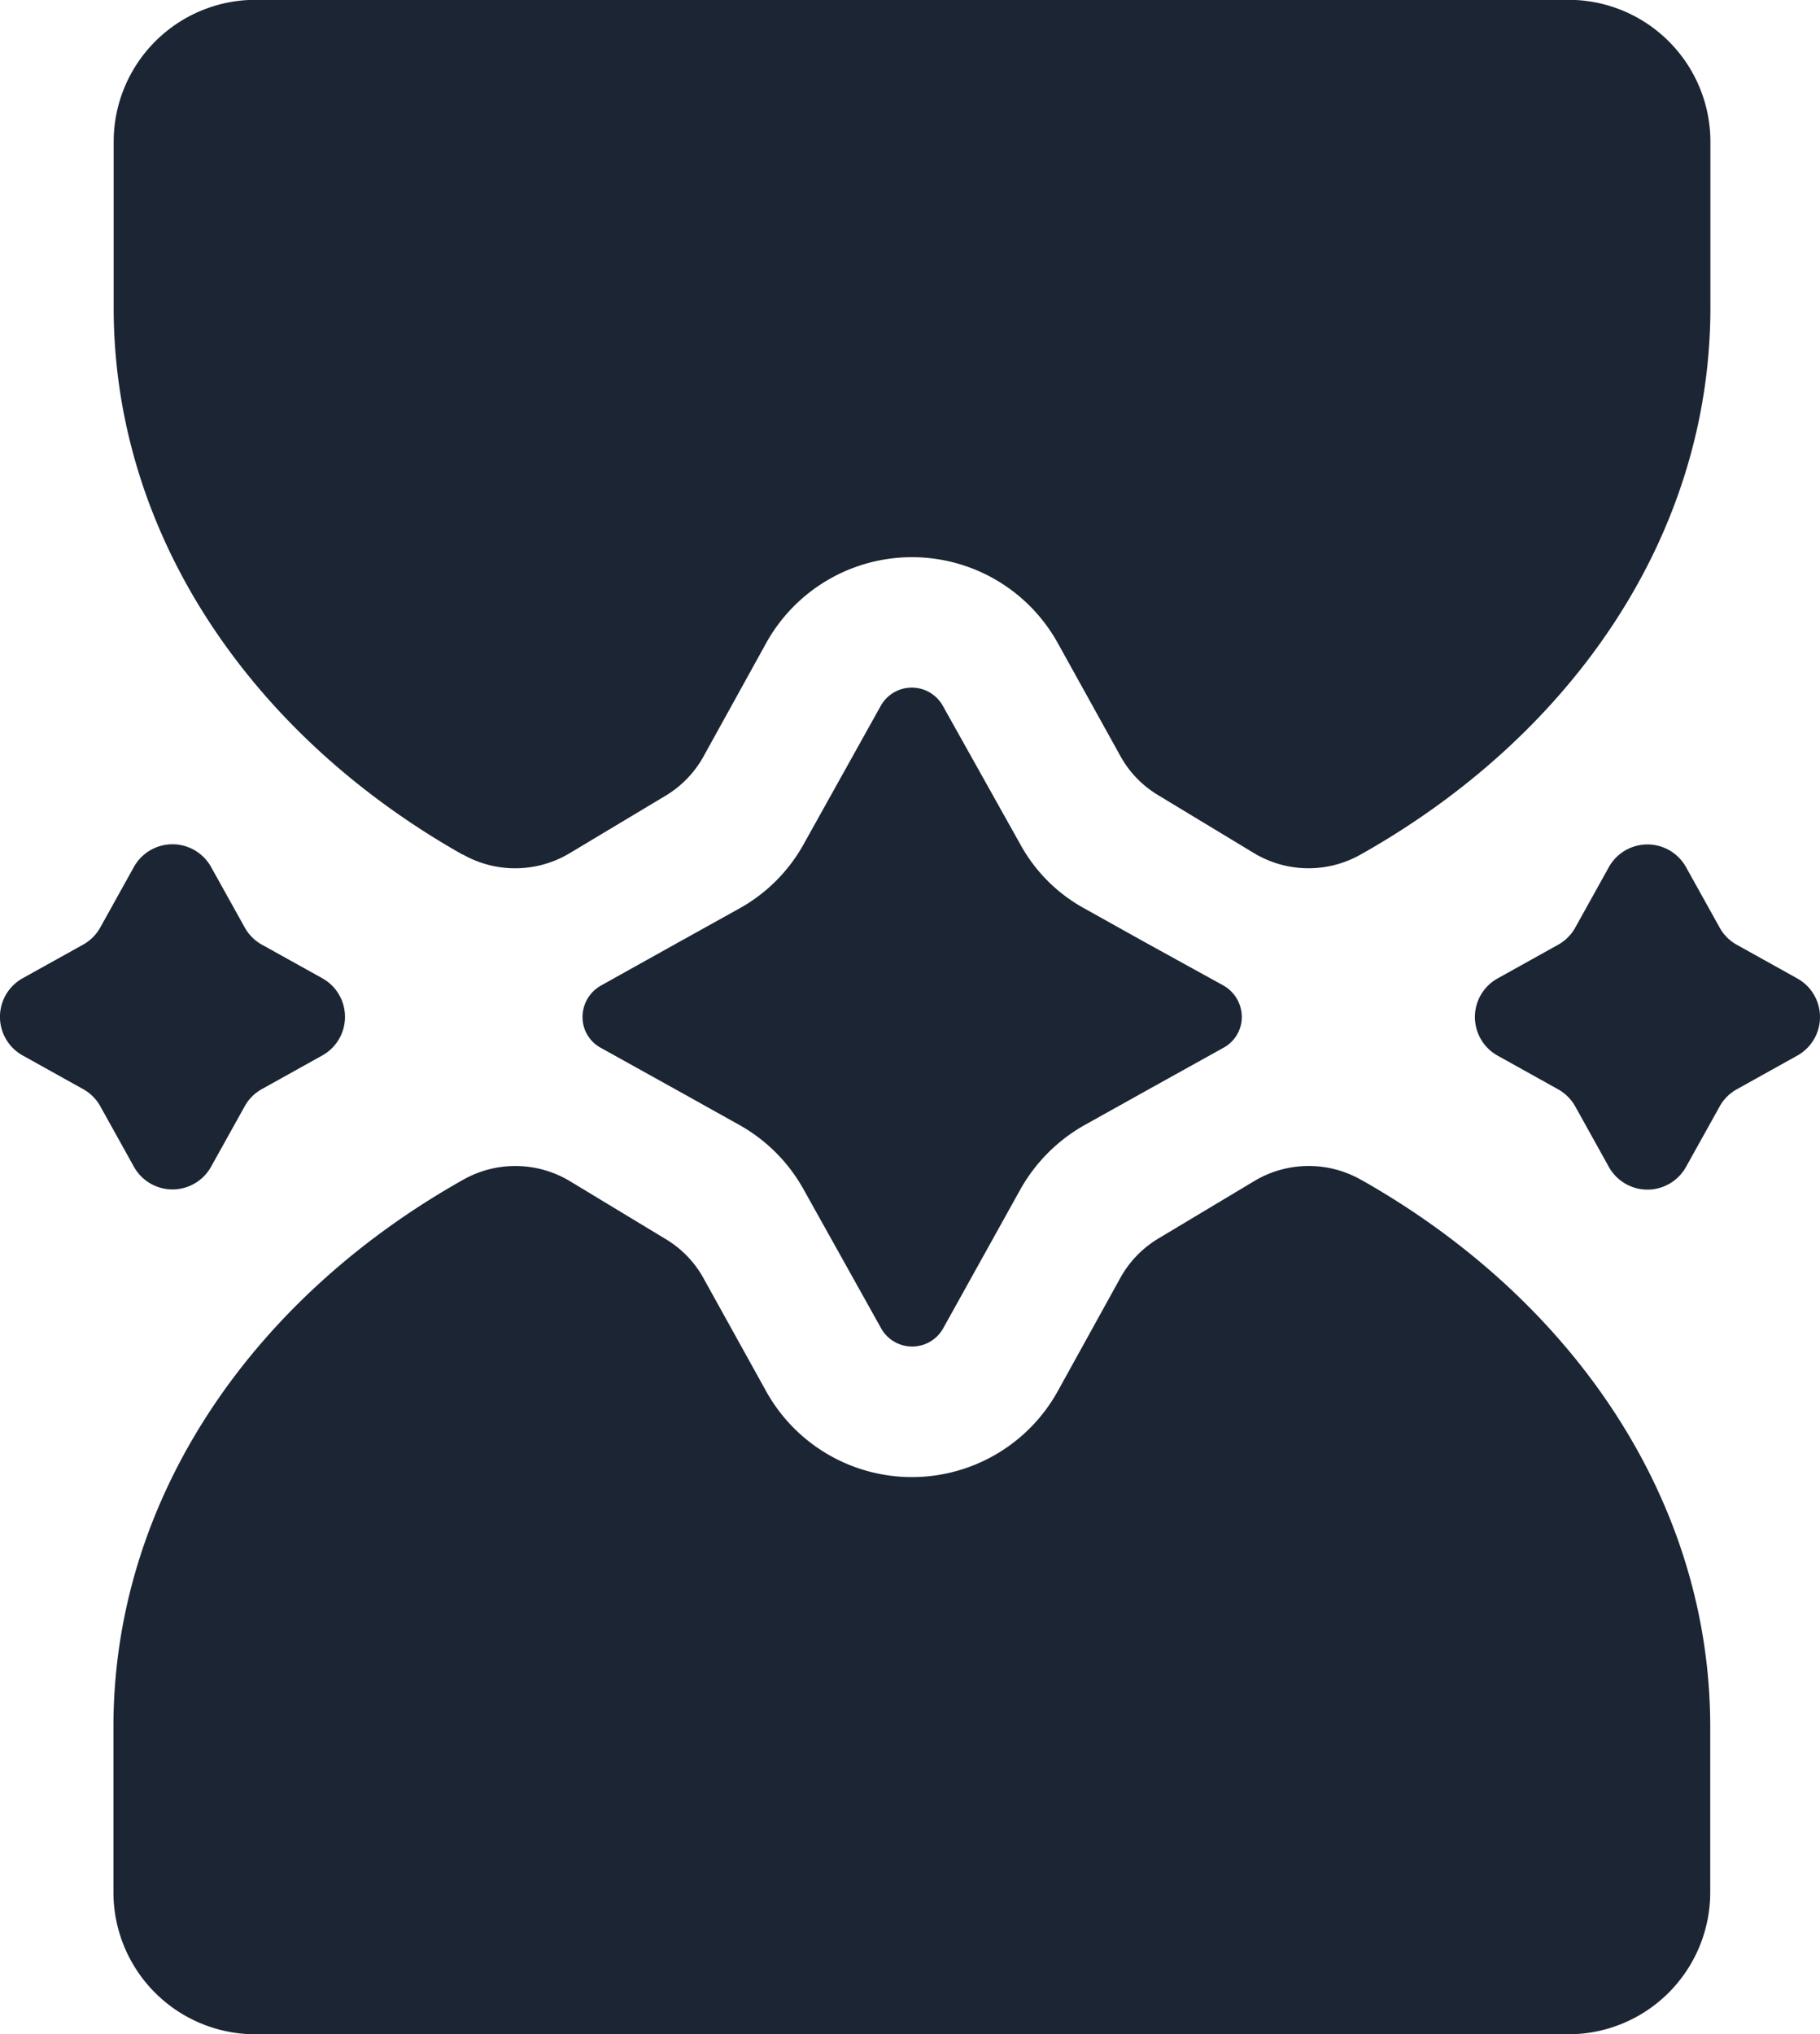
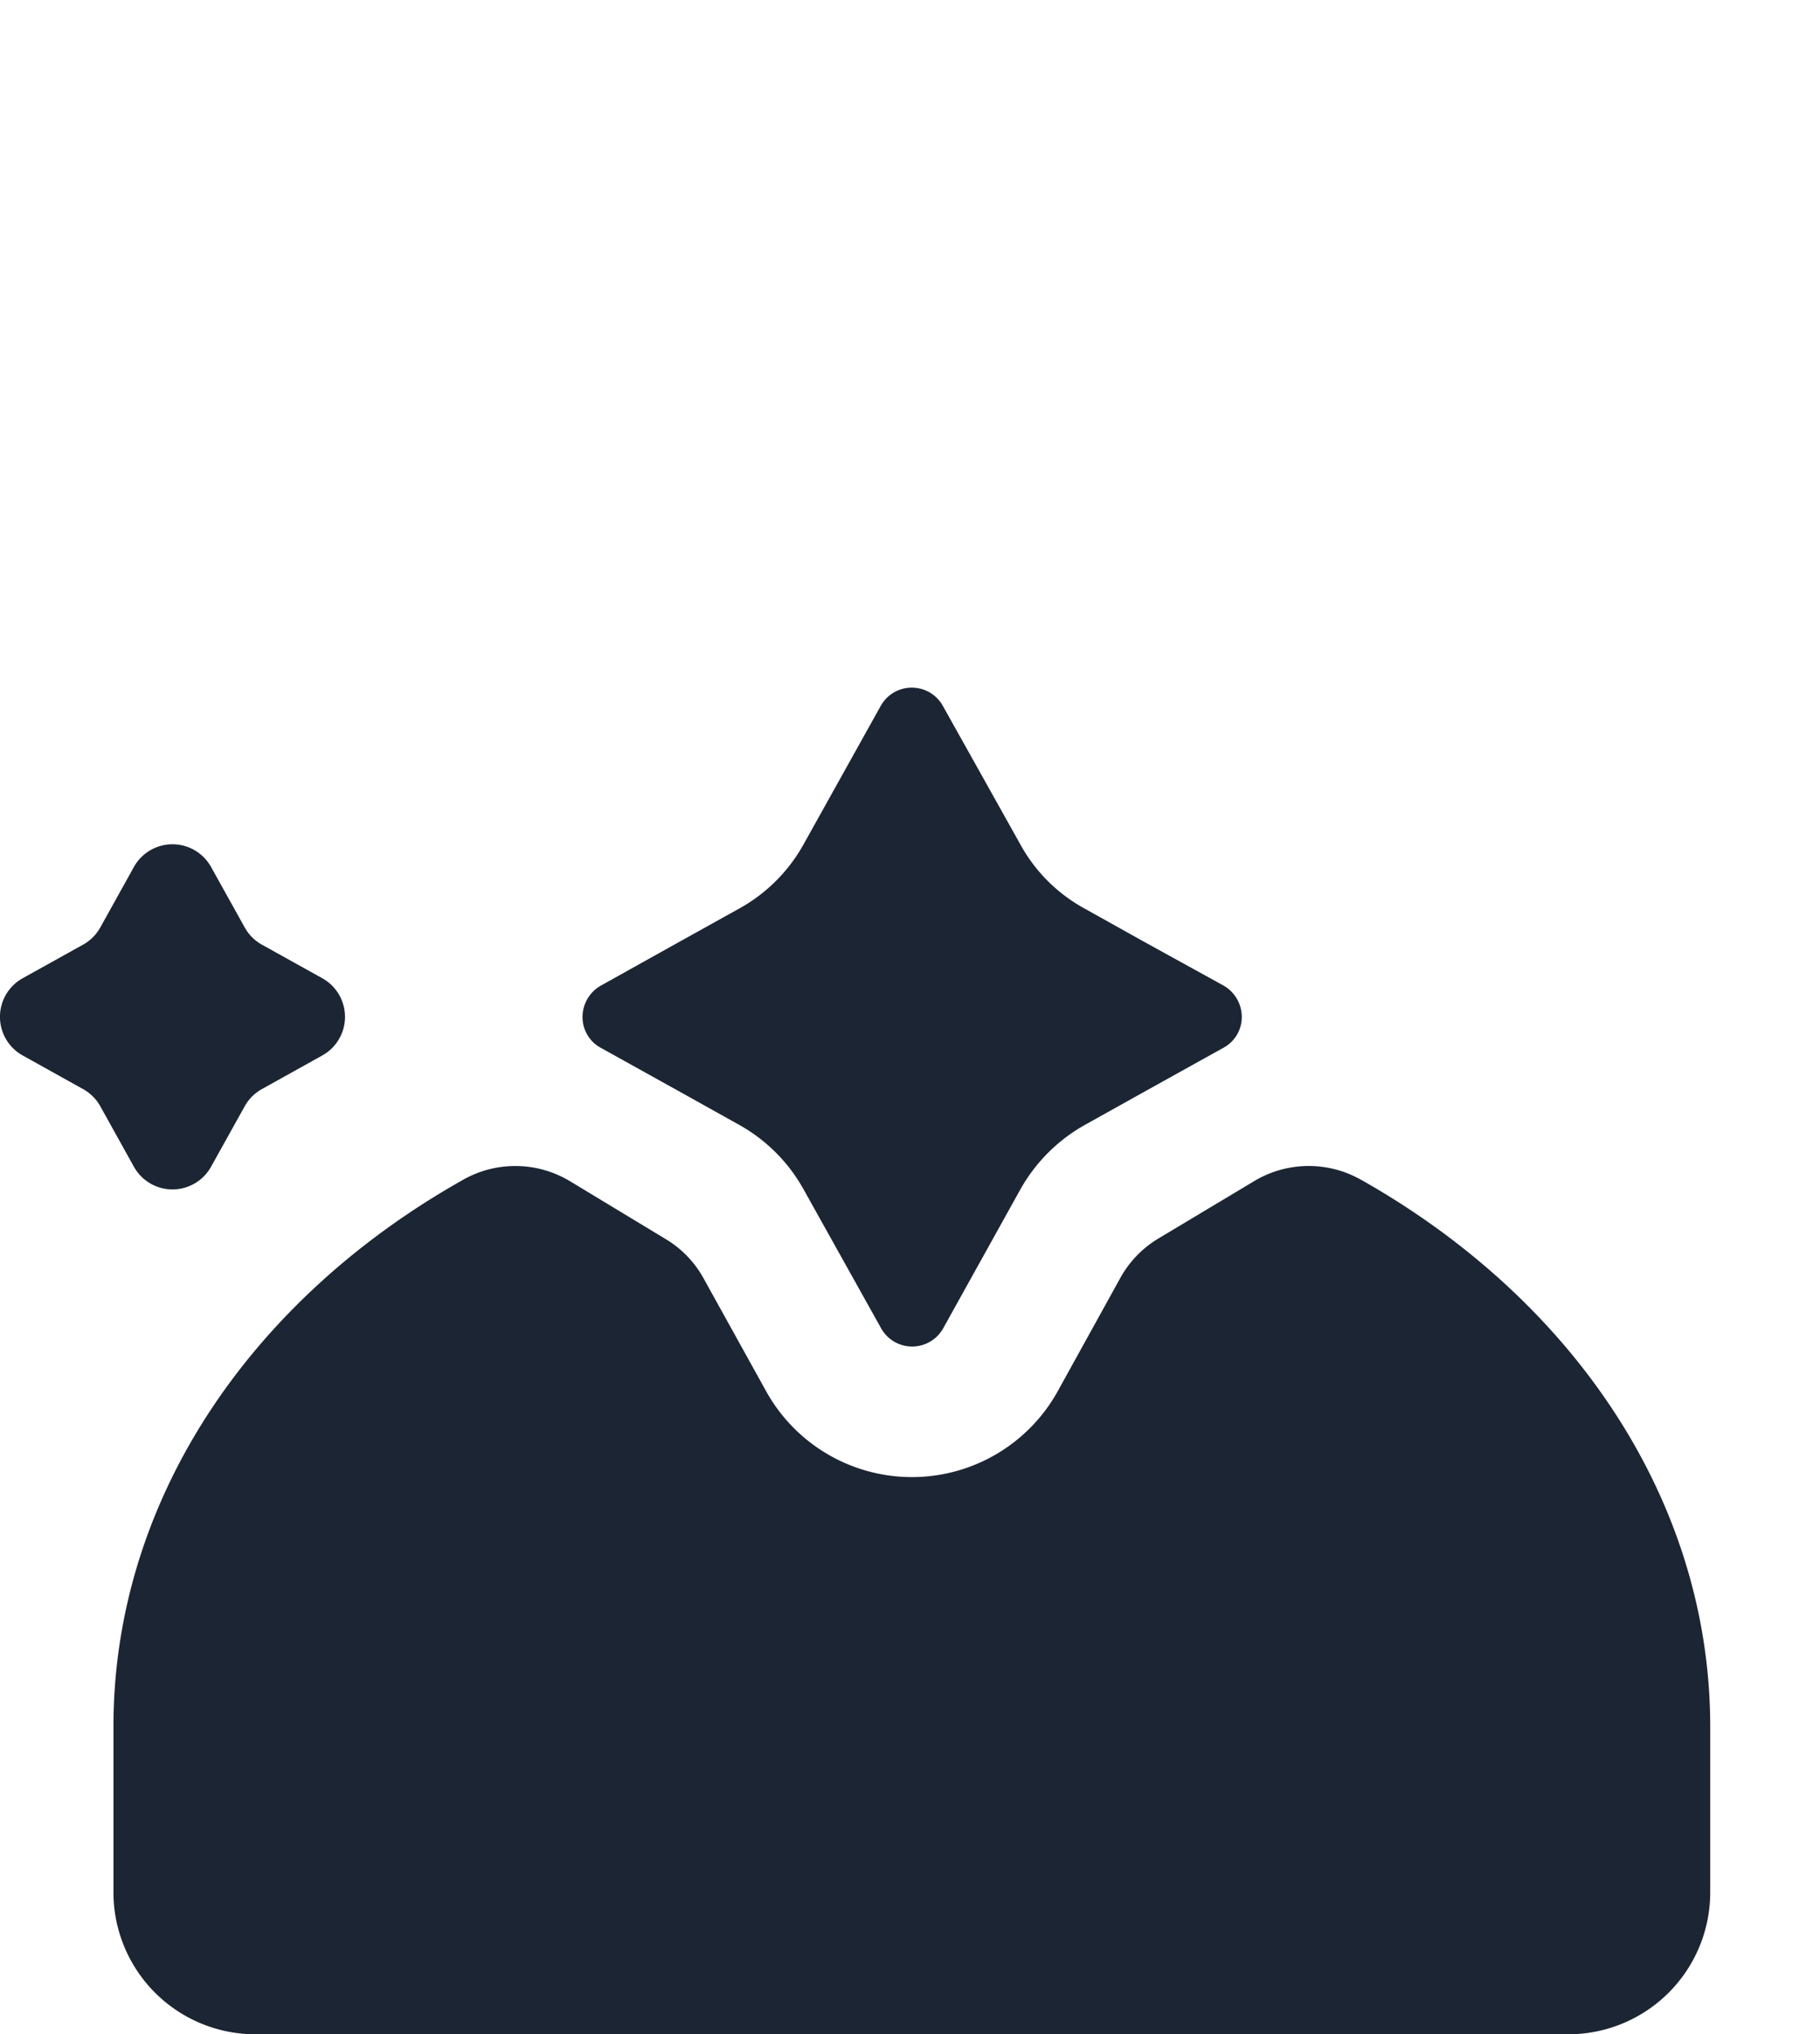
<svg xmlns="http://www.w3.org/2000/svg" width="40.604" height="45.368" viewBox="0 0 40.604 45.368">
  <g id="Group_635" data-name="Group 635" transform="translate(0)">
-     <path id="Path_131" data-name="Path 131" d="M59.267,327.994a2.365,2.365,0,0,0,2.373-.021l2.155-1.291a2.347,2.347,0,0,0,.841-.871l1.409-2.549a3.72,3.72,0,0,1,6.486,0l1.41,2.543a2.322,2.322,0,0,0,.833.863l2.15,1.3a2.36,2.36,0,0,0,2.377.026c4.711-2.649,7.8-7.117,7.8-12.2V312.1a3.167,3.167,0,0,0-3.167-3.166H54.644a3.166,3.166,0,0,0-3.166,3.166V315.8c0,5.069,3.086,9.546,7.789,12.2" transform="translate(-48.942 -308.938)" fill="#1c2533" />
    <path id="Path_132" data-name="Path 132" d="M72.952,327.755l-1.293-.722a3.607,3.607,0,0,1-1.432-1.432L68.5,322.515a.793.793,0,0,0-1.386,0L65.394,325.6a3.682,3.682,0,0,1-1.432,1.432l-1.3.722-1.793,1a.806.806,0,0,0-.408.7.779.779,0,0,0,.408.687l1.782.99,1.316.734a3.712,3.712,0,0,1,1.432,1.444l1.723,3.086a.793.793,0,0,0,1.386,0l1.723-3.1a3.761,3.761,0,0,1,1.432-1.432l1.316-.734,1.782-.99a.779.779,0,0,0,.408-.687.806.806,0,0,0-.408-.7Z" transform="translate(-47.465 -306.772)" fill="#1c2533" />
-     <path id="Path_133" data-name="Path 133" d="M84.751,328.1l-1.351-.752a.974.974,0,0,1-.381-.381l-.752-1.351a.985.985,0,0,0-1.72,0l-.751,1.351a.976.976,0,0,1-.382.381l-1.351.752a.985.985,0,0,0,0,1.72l1.351.752a.984.984,0,0,1,.382.381l.751,1.351a.985.985,0,0,0,1.72,0l.752-1.351a.982.982,0,0,1,.381-.381l1.351-.752a.984.984,0,0,0,0-1.72" transform="translate(-44.653 -306.278)" fill="#1c2533" />
    <path id="Path_134" data-name="Path 134" d="M54.009,332.3l.752-1.351a.981.981,0,0,1,.381-.381l1.351-.752a.985.985,0,0,0,0-1.72l-1.351-.751a.984.984,0,0,1-.381-.382l-.752-1.351a.985.985,0,0,0-1.72,0l-.751,1.351a.987.987,0,0,1-.382.382l-1.351.751a.985.985,0,0,0,0,1.72l1.351.752a.984.984,0,0,1,.382.381l.751,1.351a.985.985,0,0,0,1.72,0" transform="translate(-49.301 -306.278)" fill="#1c2533" />
    <path id="Path_135" data-name="Path 135" d="M79.309,331.578a2.365,2.365,0,0,0-2.373.021l-2.155,1.291a2.348,2.348,0,0,0-.841.871l-1.409,2.549a3.72,3.72,0,0,1-6.486,0l-1.41-2.543a2.321,2.321,0,0,0-.833-.863l-2.15-1.3a2.365,2.365,0,0,0-2.378-.027c-4.71,2.65-7.8,7.118-7.8,12.2v3.691a3.167,3.167,0,0,0,3.167,3.166H83.932a3.166,3.166,0,0,0,3.166-3.166v-3.691c0-5.069-3.086-9.546-7.789-12.2" transform="translate(-48.943 -305.265)" fill="#1c2533" />
  </g>
</svg>